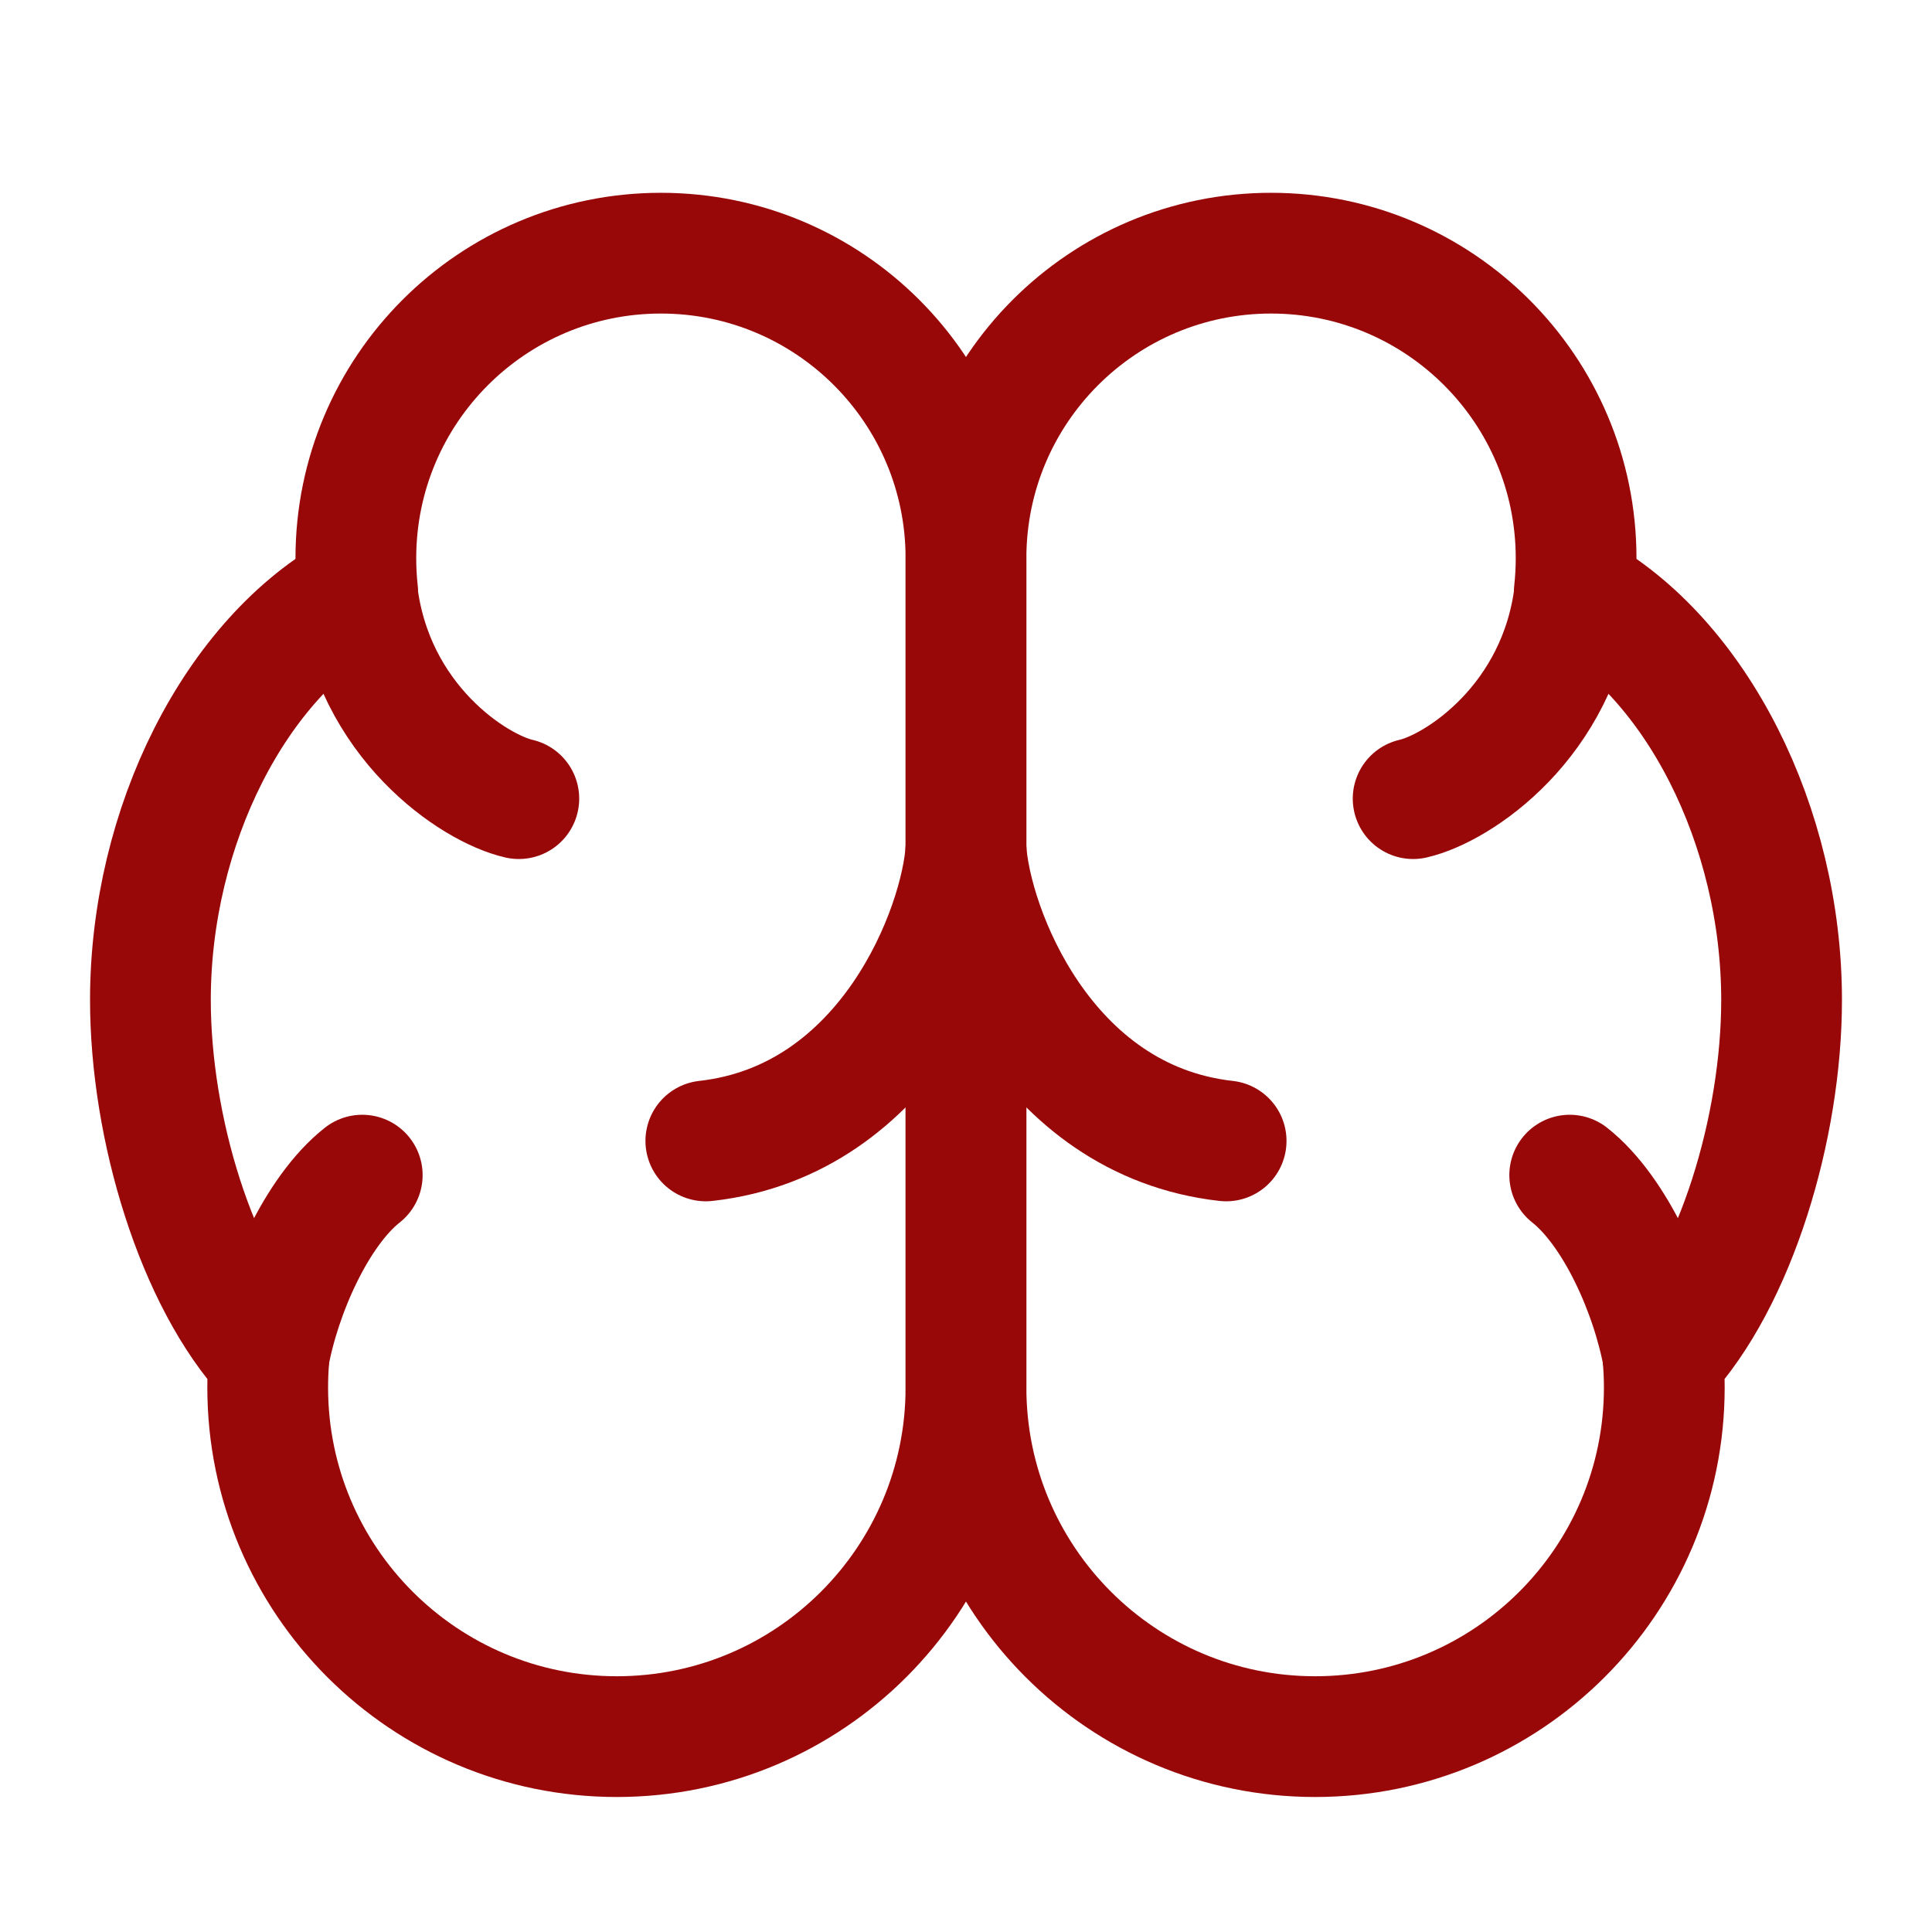
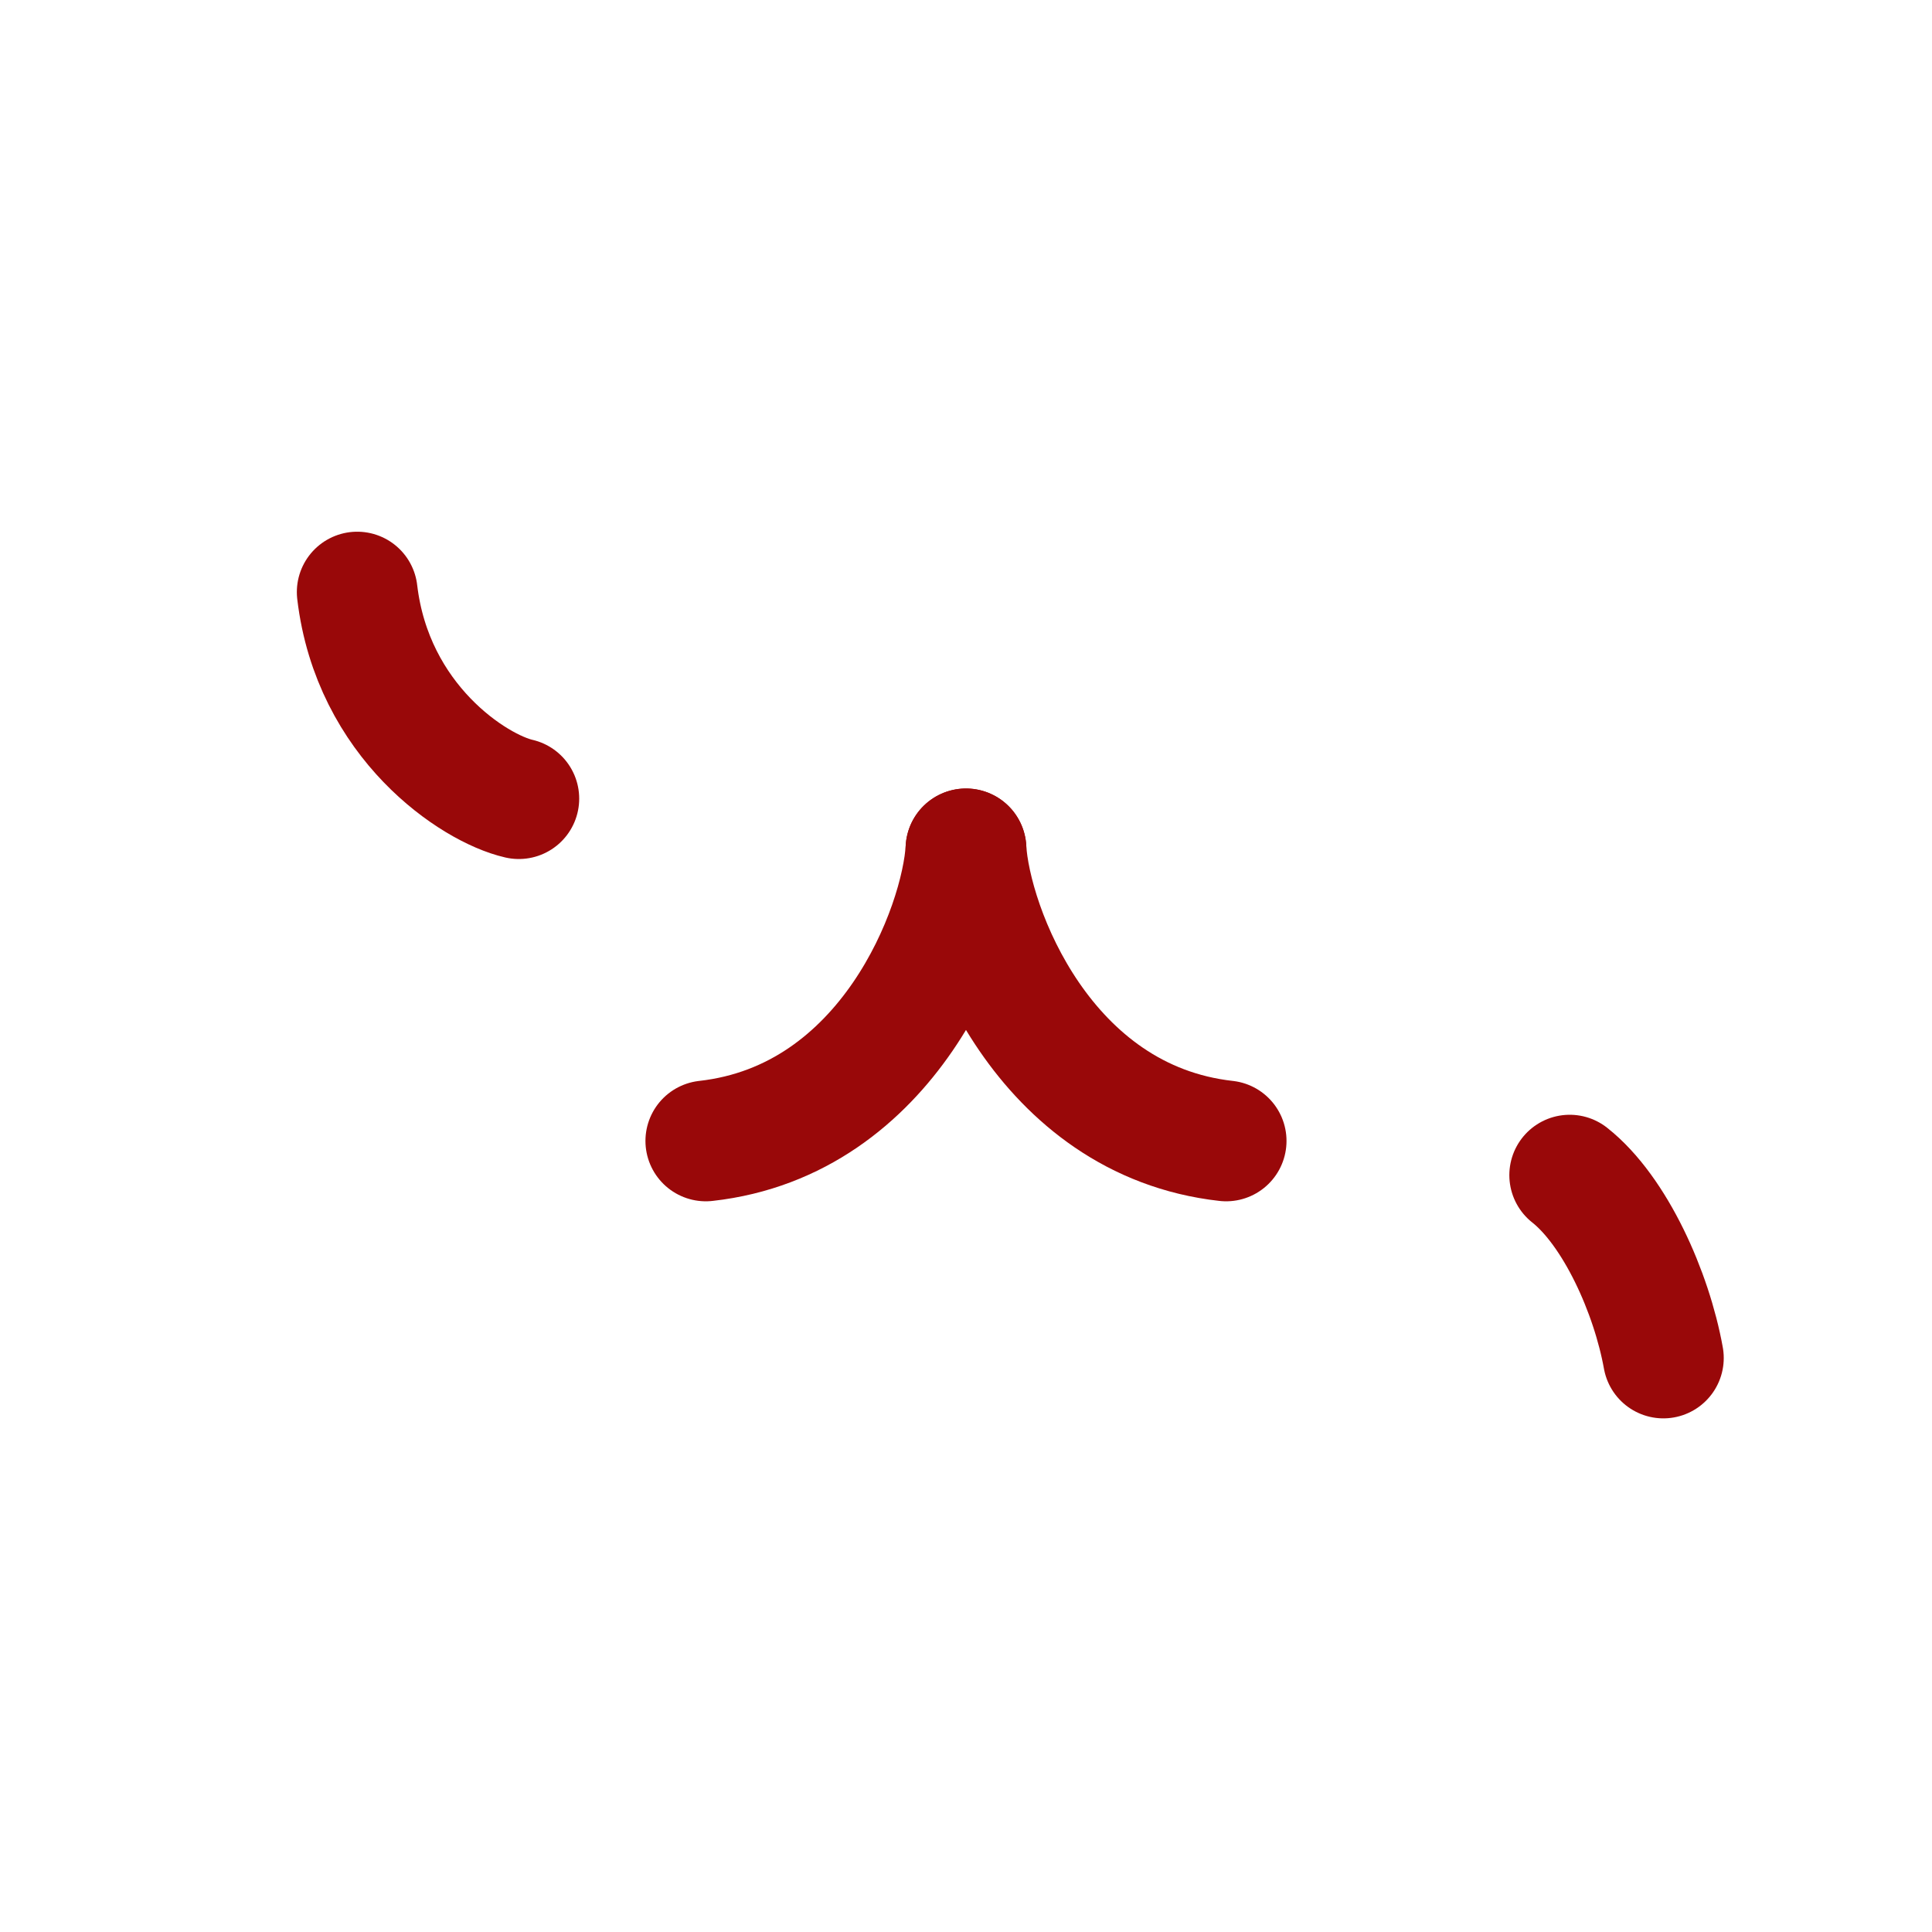
<svg xmlns="http://www.w3.org/2000/svg" width="48" height="48" viewBox="0 0 48 48" fill="none">
-   <path d="M16.42 6.29C20.606 6.29 23.999 9.683 23.999 13.869L23.999 34.472C23.999 39.263 20.115 43.146 15.325 43.146C10.534 43.146 6.651 39.263 6.651 34.472C6.651 34.227 6.661 33.984 6.681 33.743C4.876 31.804 3.737 28.011 3.737 24.845C3.737 20.532 5.851 16.339 8.885 14.69C8.856 14.42 8.841 14.146 8.841 13.869C8.841 9.683 12.234 6.29 16.42 6.29Z" stroke="#990809" stroke-width="3" stroke-linecap="round" stroke-linejoin="round" />
  <path d="M12.89 19.842C11.777 19.588 9.256 17.934 8.875 14.71" stroke="#990809" stroke-width="3" stroke-linecap="round" stroke-linejoin="round" />
  <path d="M17.536 28.346C22.082 27.838 23.883 23.041 24 21.09" stroke="#990809" stroke-width="3" stroke-linecap="round" stroke-linejoin="round" />
-   <path d="M9 29.196C7.868 30.09 6.965 32.116 6.673 33.739" stroke="#990809" stroke-width="3" stroke-linecap="round" stroke-linejoin="round" />
-   <path d="M31.579 6.29C27.393 6.29 24 9.683 24 13.869L24 34.472C24 39.263 27.884 43.146 32.674 43.146C37.465 43.146 41.349 39.263 41.349 34.472C41.349 34.227 41.338 33.984 41.318 33.743C43.123 31.804 44.263 28.011 44.263 24.845C44.263 20.532 42.148 16.339 39.114 14.69C39.143 14.42 39.158 14.146 39.158 13.869C39.158 9.683 35.765 6.29 31.579 6.29Z" stroke="#990809" stroke-width="3" stroke-linecap="round" stroke-linejoin="round" />
-   <path d="M35.109 19.842C36.222 19.588 38.744 17.934 39.124 14.71" stroke="#990809" stroke-width="3" stroke-linecap="round" stroke-linejoin="round" />
  <path d="M30.463 28.346C25.918 27.838 24.116 23.041 23.999 21.09" stroke="#990809" stroke-width="3" stroke-linecap="round" stroke-linejoin="round" />
  <path d="M38.999 29.196C40.131 30.09 41.034 32.116 41.326 33.739" stroke="#990809" stroke-width="3" stroke-linecap="round" stroke-linejoin="round" />
</svg>